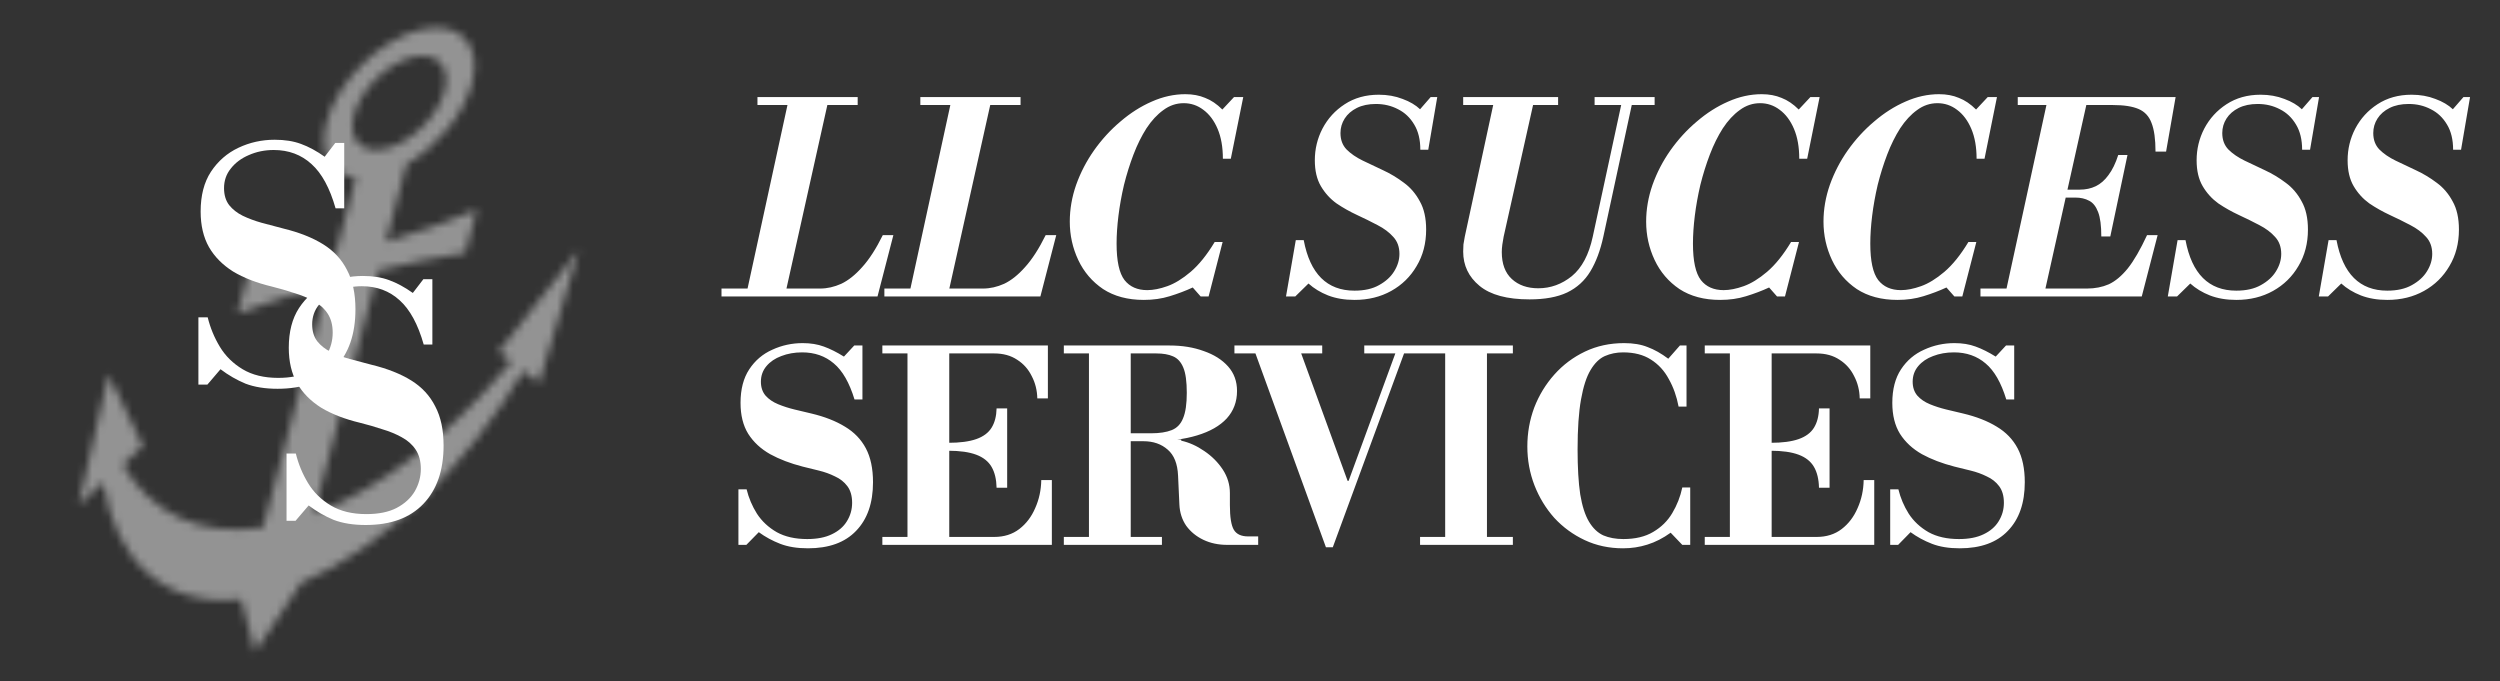
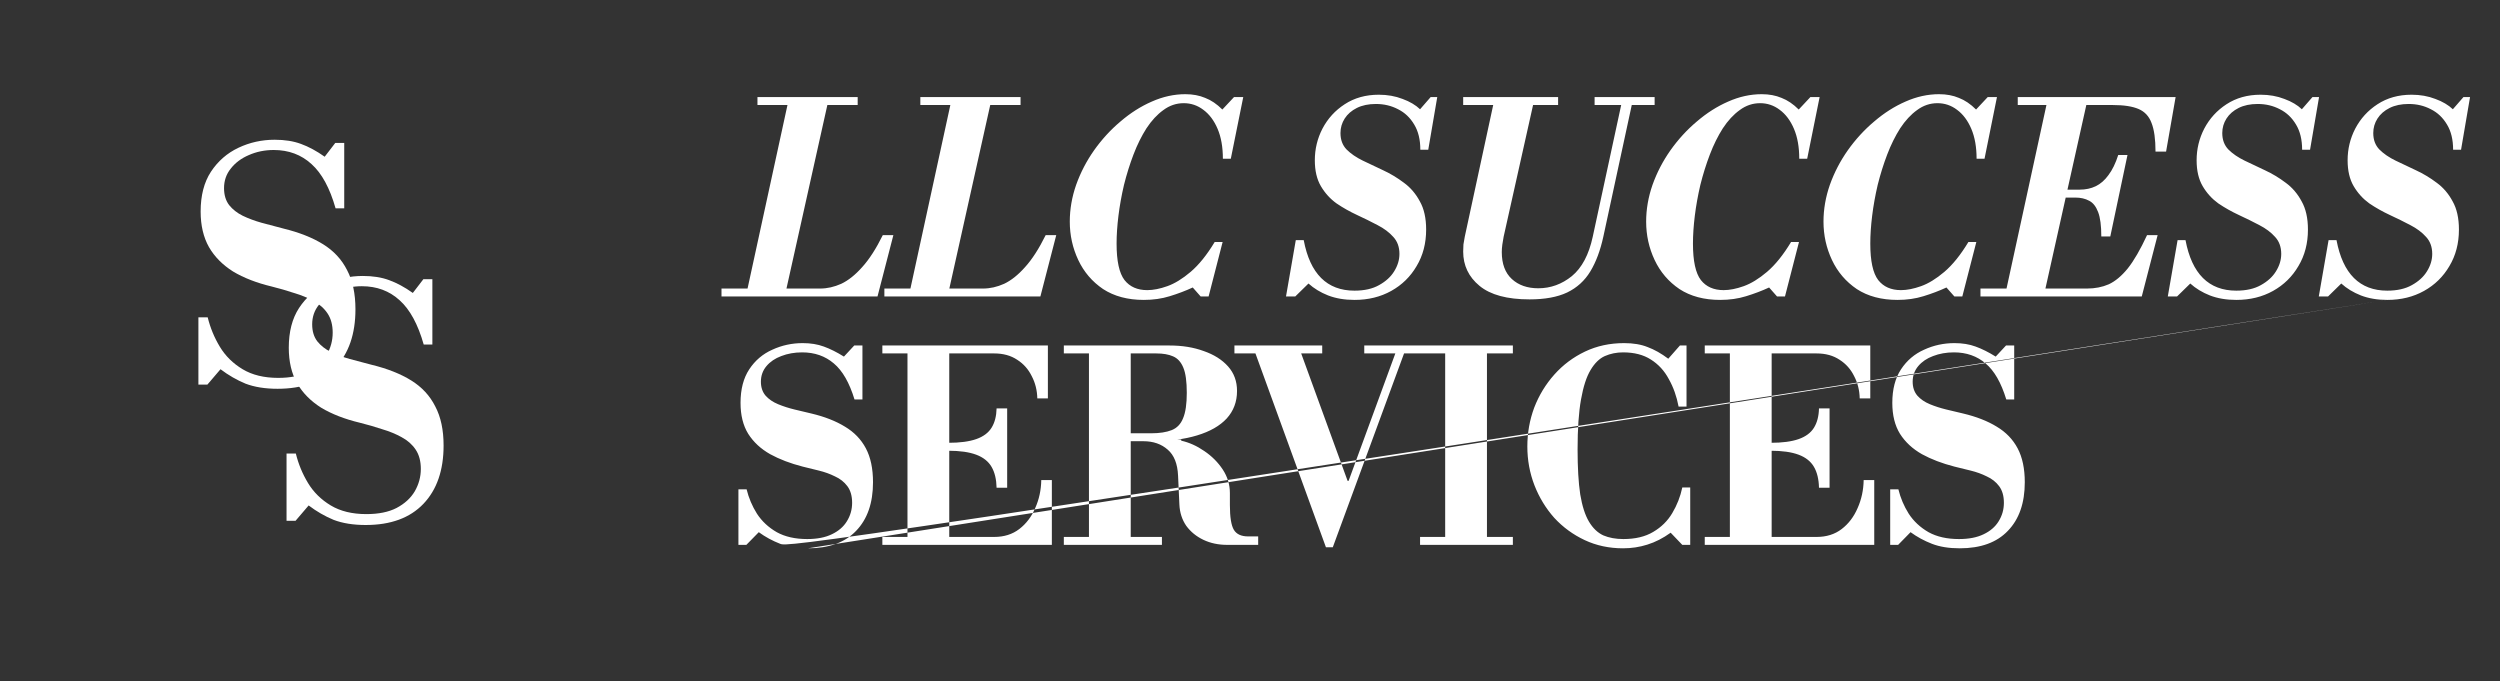
<svg xmlns="http://www.w3.org/2000/svg" width="312" height="85" viewBox="0 0 312 85" fill="none">
  <rect x="0" y="0" width="312" height="85" fill="#333333" stroke="none" />
-   <path d="M93.079 37L98.491 12.118H103.474L97.93 37H93.079ZM90.043 37V36.01H102.352C103.232 36.01 104.112 35.812 104.992 35.416C105.872 34.998 106.741 34.305 107.599 33.337C108.479 32.369 109.337 31.038 110.173 29.344H111.493L109.513 37H90.043ZM94.531 13.108V12.118H107.038V13.108H94.531ZM113.406 37L118.818 12.118H123.801L118.257 37H113.406ZM110.37 37V36.01H122.679C123.559 36.01 124.439 35.812 125.319 35.416C126.199 34.998 127.068 34.305 127.926 33.337C128.806 32.369 129.664 31.038 130.5 29.344H131.82L129.84 37H110.37ZM114.858 13.108V12.118H127.365V13.108H114.858ZM142.749 37.429C140.747 37.429 139.053 36.978 137.667 36.076C136.303 35.152 135.269 33.942 134.565 32.446C133.861 30.95 133.509 29.355 133.509 27.661C133.509 26.121 133.773 24.592 134.301 23.074C134.851 21.534 135.599 20.093 136.545 18.751C137.513 17.387 138.613 16.188 139.845 15.154C141.077 14.098 142.375 13.273 143.739 12.679C145.125 12.063 146.522 11.755 147.93 11.755C148.854 11.755 149.679 11.909 150.405 12.217C151.153 12.503 151.868 12.987 152.55 13.669L154.002 12.118H155.157L153.606 19.807H152.616C152.616 18.355 152.396 17.112 151.956 16.078C151.516 15.044 150.922 14.252 150.174 13.702C149.448 13.152 148.634 12.877 147.732 12.877C146.808 12.877 145.961 13.163 145.191 13.735C144.421 14.285 143.717 15.044 143.079 16.012C142.463 16.98 141.924 18.069 141.462 19.279C141 20.489 140.604 21.754 140.274 23.074C139.966 24.394 139.735 25.681 139.581 26.935C139.427 28.189 139.35 29.344 139.35 30.4C139.35 32.578 139.68 34.096 140.34 34.954C141 35.79 141.946 36.208 143.178 36.208C143.926 36.208 144.762 36.043 145.686 35.713C146.61 35.383 147.578 34.789 148.59 33.931C149.624 33.051 150.625 31.808 151.593 30.202H152.583L150.834 37H149.844L148.854 35.878C147.952 36.296 146.995 36.659 145.983 36.967C144.993 37.275 143.915 37.429 142.749 37.429ZM169.04 37.429C167.808 37.429 166.708 37.242 165.74 36.868C164.794 36.494 163.98 35.999 163.298 35.383L161.648 37H160.493L161.714 29.971H162.704C163.496 34.173 165.608 36.274 169.04 36.274C170.272 36.274 171.295 36.043 172.109 35.581C172.945 35.119 173.572 34.547 173.99 33.865C174.43 33.161 174.65 32.435 174.65 31.687C174.65 30.829 174.397 30.125 173.891 29.575C173.385 29.003 172.725 28.508 171.911 28.09C171.119 27.672 170.272 27.254 169.37 26.836C168.468 26.418 167.61 25.934 166.796 25.384C166.004 24.812 165.355 24.097 164.849 23.239C164.343 22.381 164.09 21.303 164.09 20.005C164.09 18.597 164.409 17.277 165.047 16.045C165.707 14.791 166.631 13.779 167.819 13.009C169.029 12.217 170.448 11.821 172.076 11.821C173.154 11.821 174.144 11.997 175.046 12.349C175.948 12.679 176.674 13.108 177.224 13.636L178.544 12.118H179.369L178.247 18.685H177.257C177.257 17.431 177.004 16.386 176.498 15.55C175.992 14.692 175.321 14.054 174.485 13.636C173.649 13.196 172.725 12.976 171.713 12.976C170.789 12.976 169.997 13.141 169.337 13.471C168.677 13.801 168.171 14.241 167.819 14.791C167.467 15.341 167.291 15.946 167.291 16.606C167.291 17.442 167.544 18.124 168.05 18.652C168.578 19.18 169.249 19.642 170.063 20.038C170.877 20.434 171.735 20.841 172.637 21.259C173.539 21.677 174.397 22.194 175.211 22.81C176.025 23.404 176.685 24.174 177.191 25.12C177.719 26.044 177.983 27.221 177.983 28.651C177.983 30.367 177.587 31.885 176.795 33.205C176.025 34.525 174.969 35.559 173.627 36.307C172.285 37.055 170.756 37.429 169.04 37.429ZM190.888 37.363C188.094 37.363 186.015 36.802 184.651 35.68C183.287 34.558 182.605 33.128 182.605 31.39C182.605 31.104 182.616 30.807 182.638 30.499C182.682 30.191 182.737 29.872 182.803 29.542L186.565 12.118H191.548L187.654 29.542C187.588 29.872 187.533 30.202 187.489 30.532C187.445 30.862 187.423 31.17 187.423 31.456C187.423 32.93 187.841 34.052 188.677 34.822C189.513 35.592 190.613 35.977 191.977 35.977C193.517 35.977 194.914 35.471 196.168 34.459C197.422 33.425 198.291 31.786 198.775 29.542L202.537 12.118H203.857L200.095 29.542C199.721 31.258 199.182 32.699 198.478 33.865C197.774 35.031 196.806 35.911 195.574 36.505C194.364 37.077 192.802 37.363 190.888 37.363ZM182.605 13.108V12.118H194.452V13.108H182.605ZM199.006 13.108V12.118H206.497V13.108H199.006ZM214.68 37.429C212.678 37.429 210.984 36.978 209.598 36.076C208.234 35.152 207.2 33.942 206.496 32.446C205.792 30.95 205.44 29.355 205.44 27.661C205.44 26.121 205.704 24.592 206.232 23.074C206.782 21.534 207.53 20.093 208.476 18.751C209.444 17.387 210.544 16.188 211.776 15.154C213.008 14.098 214.306 13.273 215.67 12.679C217.056 12.063 218.453 11.755 219.861 11.755C220.785 11.755 221.61 11.909 222.336 12.217C223.084 12.503 223.799 12.987 224.481 13.669L225.933 12.118H227.088L225.537 19.807H224.547C224.547 18.355 224.327 17.112 223.887 16.078C223.447 15.044 222.853 14.252 222.105 13.702C221.379 13.152 220.565 12.877 219.663 12.877C218.739 12.877 217.892 13.163 217.122 13.735C216.352 14.285 215.648 15.044 215.01 16.012C214.394 16.98 213.855 18.069 213.393 19.279C212.931 20.489 212.535 21.754 212.205 23.074C211.897 24.394 211.666 25.681 211.512 26.935C211.358 28.189 211.281 29.344 211.281 30.4C211.281 32.578 211.611 34.096 212.271 34.954C212.931 35.79 213.877 36.208 215.109 36.208C215.857 36.208 216.693 36.043 217.617 35.713C218.541 35.383 219.509 34.789 220.521 33.931C221.555 33.051 222.556 31.808 223.524 30.202H224.514L222.765 37H221.775L220.785 35.878C219.883 36.296 218.926 36.659 217.914 36.967C216.924 37.275 215.846 37.429 214.68 37.429ZM236.812 37.429C234.81 37.429 233.116 36.978 231.73 36.076C230.366 35.152 229.332 33.942 228.628 32.446C227.924 30.95 227.572 29.355 227.572 27.661C227.572 26.121 227.836 24.592 228.364 23.074C228.914 21.534 229.662 20.093 230.608 18.751C231.576 17.387 232.676 16.188 233.908 15.154C235.14 14.098 236.438 13.273 237.802 12.679C239.188 12.063 240.585 11.755 241.993 11.755C242.917 11.755 243.742 11.909 244.468 12.217C245.216 12.503 245.931 12.987 246.613 13.669L248.065 12.118H249.22L247.669 19.807H246.679C246.679 18.355 246.459 17.112 246.019 16.078C245.579 15.044 244.985 14.252 244.237 13.702C243.511 13.152 242.697 12.877 241.795 12.877C240.871 12.877 240.024 13.163 239.254 13.735C238.484 14.285 237.78 15.044 237.142 16.012C236.526 16.98 235.987 18.069 235.525 19.279C235.063 20.489 234.667 21.754 234.337 23.074C234.029 24.394 233.798 25.681 233.644 26.935C233.49 28.189 233.413 29.344 233.413 30.4C233.413 32.578 233.743 34.096 234.403 34.954C235.063 35.79 236.009 36.208 237.241 36.208C237.989 36.208 238.825 36.043 239.749 35.713C240.673 35.383 241.641 34.789 242.653 33.931C243.687 33.051 244.688 31.808 245.656 30.202H246.646L244.897 37H243.907L242.917 35.878C242.015 36.296 241.058 36.659 240.046 36.967C239.056 37.275 237.978 37.429 236.812 37.429ZM250.198 37L255.61 12.118H260.593L255.049 37H250.198ZM247.162 37V36.01H260.461C261.451 36.01 262.353 35.834 263.167 35.482C263.981 35.108 264.773 34.448 265.543 33.502C266.313 32.534 267.116 31.148 267.952 29.344H269.272L267.292 37H247.162ZM262.243 29.509C262.243 28.167 262.111 27.155 261.847 26.473C261.583 25.769 261.209 25.296 260.725 25.054C260.241 24.79 259.669 24.658 259.009 24.658H256.138V23.668H259.537C260.285 23.668 260.956 23.525 261.55 23.239C262.144 22.953 262.672 22.491 263.134 21.853C263.618 21.215 264.025 20.379 264.355 19.345H265.51L263.365 29.509H262.243ZM269.008 18.916C269.008 17.376 268.843 16.188 268.513 15.352C268.205 14.516 267.666 13.933 266.896 13.603C266.126 13.273 265.059 13.108 263.695 13.108H251.815V12.118H271.516L270.328 18.916H269.008ZM279.088 37.429C277.856 37.429 276.756 37.242 275.788 36.868C274.842 36.494 274.028 35.999 273.346 35.383L271.696 37H270.541L271.762 29.971H272.752C273.544 34.173 275.656 36.274 279.088 36.274C280.32 36.274 281.343 36.043 282.157 35.581C282.993 35.119 283.62 34.547 284.038 33.865C284.478 33.161 284.698 32.435 284.698 31.687C284.698 30.829 284.445 30.125 283.939 29.575C283.433 29.003 282.773 28.508 281.959 28.09C281.167 27.672 280.32 27.254 279.418 26.836C278.516 26.418 277.658 25.934 276.844 25.384C276.052 24.812 275.403 24.097 274.897 23.239C274.391 22.381 274.138 21.303 274.138 20.005C274.138 18.597 274.457 17.277 275.095 16.045C275.755 14.791 276.679 13.779 277.867 13.009C279.077 12.217 280.496 11.821 282.124 11.821C283.202 11.821 284.192 11.997 285.094 12.349C285.996 12.679 286.722 13.108 287.272 13.636L288.592 12.118H289.417L288.295 18.685H287.305C287.305 17.431 287.052 16.386 286.546 15.55C286.04 14.692 285.369 14.054 284.533 13.636C283.697 13.196 282.773 12.976 281.761 12.976C280.837 12.976 280.045 13.141 279.385 13.471C278.725 13.801 278.219 14.241 277.867 14.791C277.515 15.341 277.339 15.946 277.339 16.606C277.339 17.442 277.592 18.124 278.098 18.652C278.626 19.18 279.297 19.642 280.111 20.038C280.925 20.434 281.783 20.841 282.685 21.259C283.587 21.677 284.445 22.194 285.259 22.81C286.073 23.404 286.733 24.174 287.239 25.12C287.767 26.044 288.031 27.221 288.031 28.651C288.031 30.367 287.635 31.885 286.843 33.205C286.073 34.525 285.017 35.559 283.675 36.307C282.333 37.055 280.804 37.429 279.088 37.429ZM297.932 37.429C296.7 37.429 295.6 37.242 294.632 36.868C293.686 36.494 292.872 35.999 292.19 35.383L290.54 37H289.385L290.606 29.971H291.596C292.388 34.173 294.5 36.274 297.932 36.274C299.164 36.274 300.187 36.043 301.001 35.581C301.837 35.119 302.464 34.547 302.882 33.865C303.322 33.161 303.542 32.435 303.542 31.687C303.542 30.829 303.289 30.125 302.783 29.575C302.277 29.003 301.617 28.508 300.803 28.09C300.011 27.672 299.164 27.254 298.262 26.836C297.36 26.418 296.502 25.934 295.688 25.384C294.896 24.812 294.247 24.097 293.741 23.239C293.235 22.381 292.982 21.303 292.982 20.005C292.982 18.597 293.301 17.277 293.939 16.045C294.599 14.791 295.523 13.779 296.711 13.009C297.921 12.217 299.34 11.821 300.968 11.821C302.046 11.821 303.036 11.997 303.938 12.349C304.84 12.679 305.566 13.108 306.116 13.636L307.436 12.118H308.261L307.139 18.685H306.149C306.149 17.431 305.896 16.386 305.39 15.55C304.884 14.692 304.213 14.054 303.377 13.636C302.541 13.196 301.617 12.976 300.605 12.976C299.681 12.976 298.889 13.141 298.229 13.471C297.569 13.801 297.063 14.241 296.711 14.791C296.359 15.341 296.183 15.946 296.183 16.606C296.183 17.442 296.436 18.124 296.942 18.652C297.47 19.18 298.141 19.642 298.955 20.038C299.769 20.434 300.627 20.841 301.529 21.259C302.431 21.677 303.289 22.194 304.103 22.81C304.917 23.404 305.577 24.174 306.083 25.12C306.611 26.044 306.875 27.221 306.875 28.651C306.875 30.367 306.479 31.885 305.687 33.205C304.917 34.525 303.861 35.559 302.519 36.307C301.177 37.055 299.648 37.429 297.932 37.429ZM100.834 68.429C99.492 68.429 98.337 68.242 97.369 67.868C96.401 67.494 95.51 67.01 94.696 66.416L93.145 68H92.155V61.07H93.178C93.442 62.148 93.871 63.16 94.465 64.106C95.081 65.052 95.906 65.822 96.94 66.416C97.974 66.988 99.239 67.274 100.735 67.274C101.967 67.274 102.99 67.076 103.804 66.68C104.64 66.284 105.267 65.745 105.685 65.063C106.125 64.359 106.345 63.589 106.345 62.753C106.345 61.895 106.147 61.202 105.751 60.674C105.355 60.146 104.838 59.739 104.2 59.453C103.584 59.145 102.913 58.903 102.187 58.727C101.483 58.551 100.812 58.386 100.174 58.232C98.634 57.836 97.281 57.319 96.115 56.681C94.949 56.021 94.036 55.174 93.376 54.14C92.738 53.106 92.419 51.819 92.419 50.279C92.419 48.585 92.782 47.188 93.508 46.088C94.234 44.988 95.191 44.174 96.379 43.646C97.567 43.096 98.832 42.821 100.174 42.821C101.164 42.821 102.044 42.964 102.814 43.25C103.606 43.536 104.442 43.954 105.322 44.504L106.609 43.118H107.632V49.85H106.642C106.004 47.76 105.146 46.264 104.068 45.362C102.99 44.438 101.67 43.976 100.108 43.976C99.162 43.976 98.293 44.13 97.501 44.438C96.731 44.724 96.115 45.142 95.653 45.692C95.191 46.242 94.96 46.891 94.96 47.639C94.96 48.343 95.158 48.926 95.554 49.388C95.95 49.828 96.467 50.18 97.105 50.444C97.743 50.708 98.425 50.928 99.151 51.104C99.877 51.28 100.57 51.445 101.23 51.599C102.902 51.995 104.31 52.545 105.454 53.249C106.598 53.931 107.467 54.833 108.061 55.955C108.655 57.077 108.952 58.485 108.952 60.179C108.952 62.775 108.248 64.799 106.84 66.251C105.454 67.703 103.452 68.429 100.834 68.429ZM110.118 68V67.01H124.077C125.309 67.01 126.354 66.68 127.212 66.02C128.07 65.36 128.73 64.491 129.192 63.413C129.676 62.335 129.929 61.169 129.951 59.915H131.271V68H110.118ZM113.253 67.505V43.118H118.467V67.505H113.253ZM124.374 60.872C124.352 59.816 124.143 58.947 123.747 58.265C123.351 57.583 122.713 57.077 121.833 56.747C120.953 56.417 119.787 56.252 118.335 56.252V55.262C119.787 55.262 120.953 55.108 121.833 54.8C122.713 54.492 123.351 54.019 123.747 53.381C124.143 52.743 124.352 51.94 124.374 50.972H125.694V60.872H124.374ZM129.456 49.718C129.434 48.706 129.203 47.782 128.763 46.946C128.345 46.088 127.74 45.406 126.948 44.9C126.156 44.372 125.199 44.108 124.077 44.108H110.118V43.118H130.776V49.718H129.456ZM140.917 55.064V54.074H143.656C144.712 54.074 145.57 53.942 146.23 53.678C146.89 53.414 147.363 52.919 147.649 52.193C147.957 51.467 148.111 50.411 148.111 49.025C148.111 47.617 147.968 46.572 147.682 45.89C147.396 45.186 146.967 44.713 146.395 44.471C145.845 44.229 145.152 44.108 144.316 44.108H132.766V43.118H145.966C147.55 43.118 148.969 43.349 150.223 43.811C151.499 44.251 152.511 44.889 153.259 45.725C154.007 46.561 154.381 47.584 154.381 48.794C154.381 50.136 153.952 51.28 153.094 52.226C152.236 53.15 151.004 53.854 149.398 54.338C147.814 54.822 145.9 55.064 143.656 55.064H140.917ZM132.766 68V67.01H145.009V68H132.766ZM135.901 67.505V43.118H141.115V67.505H135.901ZM153.16 68C152.06 68 151.07 67.791 150.19 67.373C149.31 66.955 148.595 66.372 148.045 65.624C147.517 64.854 147.231 63.963 147.187 62.951L147.022 59.354C146.956 57.88 146.527 56.802 145.735 56.12C144.943 55.416 143.931 55.064 142.699 55.064L145.207 54.866H147.418V54.998C148.408 55.218 149.365 55.647 150.289 56.285C151.235 56.923 152.005 57.693 152.599 58.595C153.193 59.497 153.49 60.476 153.49 61.532V63.017C153.49 64.535 153.655 65.569 153.985 66.119C154.315 66.669 154.909 66.944 155.767 66.944H157.021V68H153.16ZM165.475 68.297L156.499 43.613H162.208L168.181 60.014H168.313L168.511 61.235L166.333 68.297H165.475ZM165.475 68.297L167.191 63.05L174.319 43.613H175.408L166.333 68.297H165.475ZM154.057 44.108V43.118H165.013V44.108H154.057ZM170.26 44.108V43.118H177.553V44.108H170.26ZM180.358 67.505V43.118H185.572V67.505H180.358ZM177.223 68V67.01H188.806V68H177.223ZM177.223 44.108V43.118H188.806V44.108H177.223ZM202.558 68.429C200.82 68.429 199.225 68.088 197.773 67.406C196.321 66.724 195.056 65.8 193.978 64.634C192.922 63.446 192.097 62.093 191.503 60.575C190.909 59.035 190.612 57.418 190.612 55.724C190.612 54.03 190.898 52.413 191.47 50.873C192.064 49.333 192.9 47.958 193.978 46.748C195.056 45.538 196.332 44.581 197.806 43.877C199.28 43.173 200.908 42.821 202.69 42.821C203.834 42.821 204.813 42.986 205.627 43.316C206.463 43.624 207.321 44.108 208.201 44.768L209.653 43.118H210.478V50.741H209.488C209.246 49.465 208.839 48.321 208.267 47.309C207.717 46.275 206.969 45.461 206.023 44.867C205.099 44.273 203.944 43.976 202.558 43.976C201.744 43.976 200.985 44.13 200.281 44.438C199.599 44.746 199.005 45.329 198.499 46.187C197.993 47.023 197.597 48.244 197.311 49.85C197.025 51.434 196.882 53.513 196.882 56.087C196.882 58.353 196.992 60.223 197.212 61.697C197.454 63.149 197.817 64.282 198.301 65.096C198.785 65.91 199.379 66.482 200.083 66.812C200.809 67.12 201.645 67.274 202.591 67.274C204.087 67.274 205.33 66.977 206.32 66.383C207.332 65.789 208.124 65.008 208.696 64.04C209.29 63.05 209.708 61.983 209.95 60.839H210.94V68H209.95L208.498 66.482C207.552 67.164 206.584 67.659 205.594 67.967C204.626 68.275 203.614 68.429 202.558 68.429ZM212.753 68V67.01H226.712C227.944 67.01 228.989 66.68 229.847 66.02C230.705 65.36 231.365 64.491 231.827 63.413C232.311 62.335 232.564 61.169 232.586 59.915H233.906V68H212.753ZM215.888 67.505V43.118H221.102V67.505H215.888ZM227.009 60.872C226.987 59.816 226.778 58.947 226.382 58.265C225.986 57.583 225.348 57.077 224.468 56.747C223.588 56.417 222.422 56.252 220.97 56.252V55.262C222.422 55.262 223.588 55.108 224.468 54.8C225.348 54.492 225.986 54.019 226.382 53.381C226.778 52.743 226.987 51.94 227.009 50.972H228.329V60.872H227.009ZM232.091 49.718C232.069 48.706 231.838 47.782 231.398 46.946C230.98 46.088 230.375 45.406 229.583 44.9C228.791 44.372 227.834 44.108 226.712 44.108H212.753V43.118H233.411V49.718H232.091ZM244.575 68.429C243.233 68.429 242.078 68.242 241.11 67.868C240.142 67.494 239.251 67.01 238.437 66.416L236.886 68H235.896V61.07H236.919C237.183 62.148 237.612 63.16 238.206 64.106C238.822 65.052 239.647 65.822 240.681 66.416C241.715 66.988 242.98 67.274 244.476 67.274C245.708 67.274 246.731 67.076 247.545 66.68C248.381 66.284 249.008 65.745 249.426 65.063C249.866 64.359 250.086 63.589 250.086 62.753C250.086 61.895 249.888 61.202 249.492 60.674C249.096 60.146 248.579 59.739 247.941 59.453C247.325 59.145 246.654 58.903 245.928 58.727C245.224 58.551 244.553 58.386 243.915 58.232C242.375 57.836 241.022 57.319 239.856 56.681C238.69 56.021 237.777 55.174 237.117 54.14C236.479 53.106 236.16 51.819 236.16 50.279C236.16 48.585 236.523 47.188 237.249 46.088C237.975 44.988 238.932 44.174 240.12 43.646C241.308 43.096 242.573 42.821 243.915 42.821C244.905 42.821 245.785 42.964 246.555 43.25C247.347 43.536 248.183 43.954 249.063 44.504L250.35 43.118H251.373V49.85H250.383C249.745 47.76 248.887 46.264 247.809 45.362C246.731 44.438 245.411 43.976 243.849 43.976C242.903 43.976 242.034 44.13 241.242 44.438C240.472 44.724 239.856 45.142 239.394 45.692C238.932 46.242 238.701 46.891 238.701 47.639C238.701 48.343 238.899 48.926 239.295 49.388C239.691 49.828 240.208 50.18 240.846 50.444C241.484 50.708 242.166 50.928 242.892 51.104C243.618 51.28 244.311 51.445 244.971 51.599C246.643 51.995 248.051 52.545 249.195 53.249C250.339 53.931 251.208 54.833 251.802 55.955C252.396 57.077 252.693 58.485 252.693 60.179C252.693 62.775 251.989 64.799 250.581 66.251C249.195 67.703 247.193 68.429 244.575 68.429Z" fill="white" />
+   <path d="M93.079 37L98.491 12.118H103.474L97.93 37H93.079ZM90.043 37V36.01H102.352C103.232 36.01 104.112 35.812 104.992 35.416C105.872 34.998 106.741 34.305 107.599 33.337C108.479 32.369 109.337 31.038 110.173 29.344H111.493L109.513 37H90.043ZM94.531 13.108V12.118H107.038V13.108H94.531ZM113.406 37L118.818 12.118H123.801L118.257 37H113.406ZM110.37 37V36.01H122.679C123.559 36.01 124.439 35.812 125.319 35.416C126.199 34.998 127.068 34.305 127.926 33.337C128.806 32.369 129.664 31.038 130.5 29.344H131.82L129.84 37H110.37ZM114.858 13.108V12.118H127.365V13.108H114.858ZM142.749 37.429C140.747 37.429 139.053 36.978 137.667 36.076C136.303 35.152 135.269 33.942 134.565 32.446C133.861 30.95 133.509 29.355 133.509 27.661C133.509 26.121 133.773 24.592 134.301 23.074C134.851 21.534 135.599 20.093 136.545 18.751C137.513 17.387 138.613 16.188 139.845 15.154C141.077 14.098 142.375 13.273 143.739 12.679C145.125 12.063 146.522 11.755 147.93 11.755C148.854 11.755 149.679 11.909 150.405 12.217C151.153 12.503 151.868 12.987 152.55 13.669L154.002 12.118H155.157L153.606 19.807H152.616C152.616 18.355 152.396 17.112 151.956 16.078C151.516 15.044 150.922 14.252 150.174 13.702C149.448 13.152 148.634 12.877 147.732 12.877C146.808 12.877 145.961 13.163 145.191 13.735C144.421 14.285 143.717 15.044 143.079 16.012C142.463 16.98 141.924 18.069 141.462 19.279C141 20.489 140.604 21.754 140.274 23.074C139.966 24.394 139.735 25.681 139.581 26.935C139.427 28.189 139.35 29.344 139.35 30.4C139.35 32.578 139.68 34.096 140.34 34.954C141 35.79 141.946 36.208 143.178 36.208C143.926 36.208 144.762 36.043 145.686 35.713C146.61 35.383 147.578 34.789 148.59 33.931C149.624 33.051 150.625 31.808 151.593 30.202H152.583L150.834 37H149.844L148.854 35.878C147.952 36.296 146.995 36.659 145.983 36.967C144.993 37.275 143.915 37.429 142.749 37.429ZM169.04 37.429C167.808 37.429 166.708 37.242 165.74 36.868C164.794 36.494 163.98 35.999 163.298 35.383L161.648 37H160.493L161.714 29.971H162.704C163.496 34.173 165.608 36.274 169.04 36.274C170.272 36.274 171.295 36.043 172.109 35.581C172.945 35.119 173.572 34.547 173.99 33.865C174.43 33.161 174.65 32.435 174.65 31.687C174.65 30.829 174.397 30.125 173.891 29.575C173.385 29.003 172.725 28.508 171.911 28.09C171.119 27.672 170.272 27.254 169.37 26.836C168.468 26.418 167.61 25.934 166.796 25.384C166.004 24.812 165.355 24.097 164.849 23.239C164.343 22.381 164.09 21.303 164.09 20.005C164.09 18.597 164.409 17.277 165.047 16.045C165.707 14.791 166.631 13.779 167.819 13.009C169.029 12.217 170.448 11.821 172.076 11.821C173.154 11.821 174.144 11.997 175.046 12.349C175.948 12.679 176.674 13.108 177.224 13.636L178.544 12.118H179.369L178.247 18.685H177.257C177.257 17.431 177.004 16.386 176.498 15.55C175.992 14.692 175.321 14.054 174.485 13.636C173.649 13.196 172.725 12.976 171.713 12.976C170.789 12.976 169.997 13.141 169.337 13.471C168.677 13.801 168.171 14.241 167.819 14.791C167.467 15.341 167.291 15.946 167.291 16.606C167.291 17.442 167.544 18.124 168.05 18.652C168.578 19.18 169.249 19.642 170.063 20.038C170.877 20.434 171.735 20.841 172.637 21.259C173.539 21.677 174.397 22.194 175.211 22.81C176.025 23.404 176.685 24.174 177.191 25.12C177.719 26.044 177.983 27.221 177.983 28.651C177.983 30.367 177.587 31.885 176.795 33.205C176.025 34.525 174.969 35.559 173.627 36.307C172.285 37.055 170.756 37.429 169.04 37.429ZM190.888 37.363C188.094 37.363 186.015 36.802 184.651 35.68C183.287 34.558 182.605 33.128 182.605 31.39C182.605 31.104 182.616 30.807 182.638 30.499C182.682 30.191 182.737 29.872 182.803 29.542L186.565 12.118H191.548L187.654 29.542C187.588 29.872 187.533 30.202 187.489 30.532C187.445 30.862 187.423 31.17 187.423 31.456C187.423 32.93 187.841 34.052 188.677 34.822C189.513 35.592 190.613 35.977 191.977 35.977C193.517 35.977 194.914 35.471 196.168 34.459C197.422 33.425 198.291 31.786 198.775 29.542L202.537 12.118H203.857L200.095 29.542C199.721 31.258 199.182 32.699 198.478 33.865C197.774 35.031 196.806 35.911 195.574 36.505C194.364 37.077 192.802 37.363 190.888 37.363ZM182.605 13.108V12.118H194.452V13.108H182.605ZM199.006 13.108V12.118H206.497V13.108H199.006ZM214.68 37.429C212.678 37.429 210.984 36.978 209.598 36.076C208.234 35.152 207.2 33.942 206.496 32.446C205.792 30.95 205.44 29.355 205.44 27.661C205.44 26.121 205.704 24.592 206.232 23.074C206.782 21.534 207.53 20.093 208.476 18.751C209.444 17.387 210.544 16.188 211.776 15.154C213.008 14.098 214.306 13.273 215.67 12.679C217.056 12.063 218.453 11.755 219.861 11.755C220.785 11.755 221.61 11.909 222.336 12.217C223.084 12.503 223.799 12.987 224.481 13.669L225.933 12.118H227.088L225.537 19.807H224.547C224.547 18.355 224.327 17.112 223.887 16.078C223.447 15.044 222.853 14.252 222.105 13.702C221.379 13.152 220.565 12.877 219.663 12.877C218.739 12.877 217.892 13.163 217.122 13.735C216.352 14.285 215.648 15.044 215.01 16.012C214.394 16.98 213.855 18.069 213.393 19.279C212.931 20.489 212.535 21.754 212.205 23.074C211.897 24.394 211.666 25.681 211.512 26.935C211.358 28.189 211.281 29.344 211.281 30.4C211.281 32.578 211.611 34.096 212.271 34.954C212.931 35.79 213.877 36.208 215.109 36.208C215.857 36.208 216.693 36.043 217.617 35.713C218.541 35.383 219.509 34.789 220.521 33.931C221.555 33.051 222.556 31.808 223.524 30.202H224.514L222.765 37H221.775L220.785 35.878C219.883 36.296 218.926 36.659 217.914 36.967C216.924 37.275 215.846 37.429 214.68 37.429ZM236.812 37.429C234.81 37.429 233.116 36.978 231.73 36.076C230.366 35.152 229.332 33.942 228.628 32.446C227.924 30.95 227.572 29.355 227.572 27.661C227.572 26.121 227.836 24.592 228.364 23.074C228.914 21.534 229.662 20.093 230.608 18.751C231.576 17.387 232.676 16.188 233.908 15.154C235.14 14.098 236.438 13.273 237.802 12.679C239.188 12.063 240.585 11.755 241.993 11.755C242.917 11.755 243.742 11.909 244.468 12.217C245.216 12.503 245.931 12.987 246.613 13.669L248.065 12.118H249.22L247.669 19.807H246.679C246.679 18.355 246.459 17.112 246.019 16.078C245.579 15.044 244.985 14.252 244.237 13.702C243.511 13.152 242.697 12.877 241.795 12.877C240.871 12.877 240.024 13.163 239.254 13.735C238.484 14.285 237.78 15.044 237.142 16.012C236.526 16.98 235.987 18.069 235.525 19.279C235.063 20.489 234.667 21.754 234.337 23.074C234.029 24.394 233.798 25.681 233.644 26.935C233.49 28.189 233.413 29.344 233.413 30.4C233.413 32.578 233.743 34.096 234.403 34.954C235.063 35.79 236.009 36.208 237.241 36.208C237.989 36.208 238.825 36.043 239.749 35.713C240.673 35.383 241.641 34.789 242.653 33.931C243.687 33.051 244.688 31.808 245.656 30.202H246.646L244.897 37H243.907L242.917 35.878C242.015 36.296 241.058 36.659 240.046 36.967C239.056 37.275 237.978 37.429 236.812 37.429ZM250.198 37L255.61 12.118H260.593L255.049 37H250.198ZM247.162 37V36.01H260.461C261.451 36.01 262.353 35.834 263.167 35.482C263.981 35.108 264.773 34.448 265.543 33.502C266.313 32.534 267.116 31.148 267.952 29.344H269.272L267.292 37H247.162ZM262.243 29.509C262.243 28.167 262.111 27.155 261.847 26.473C261.583 25.769 261.209 25.296 260.725 25.054C260.241 24.79 259.669 24.658 259.009 24.658H256.138V23.668H259.537C260.285 23.668 260.956 23.525 261.55 23.239C262.144 22.953 262.672 22.491 263.134 21.853C263.618 21.215 264.025 20.379 264.355 19.345H265.51L263.365 29.509H262.243ZM269.008 18.916C269.008 17.376 268.843 16.188 268.513 15.352C268.205 14.516 267.666 13.933 266.896 13.603C266.126 13.273 265.059 13.108 263.695 13.108H251.815V12.118H271.516L270.328 18.916H269.008ZM279.088 37.429C277.856 37.429 276.756 37.242 275.788 36.868C274.842 36.494 274.028 35.999 273.346 35.383L271.696 37H270.541L271.762 29.971H272.752C273.544 34.173 275.656 36.274 279.088 36.274C280.32 36.274 281.343 36.043 282.157 35.581C282.993 35.119 283.62 34.547 284.038 33.865C284.478 33.161 284.698 32.435 284.698 31.687C284.698 30.829 284.445 30.125 283.939 29.575C283.433 29.003 282.773 28.508 281.959 28.09C281.167 27.672 280.32 27.254 279.418 26.836C278.516 26.418 277.658 25.934 276.844 25.384C276.052 24.812 275.403 24.097 274.897 23.239C274.391 22.381 274.138 21.303 274.138 20.005C274.138 18.597 274.457 17.277 275.095 16.045C275.755 14.791 276.679 13.779 277.867 13.009C279.077 12.217 280.496 11.821 282.124 11.821C283.202 11.821 284.192 11.997 285.094 12.349C285.996 12.679 286.722 13.108 287.272 13.636L288.592 12.118H289.417L288.295 18.685H287.305C287.305 17.431 287.052 16.386 286.546 15.55C286.04 14.692 285.369 14.054 284.533 13.636C283.697 13.196 282.773 12.976 281.761 12.976C280.837 12.976 280.045 13.141 279.385 13.471C278.725 13.801 278.219 14.241 277.867 14.791C277.515 15.341 277.339 15.946 277.339 16.606C277.339 17.442 277.592 18.124 278.098 18.652C278.626 19.18 279.297 19.642 280.111 20.038C280.925 20.434 281.783 20.841 282.685 21.259C283.587 21.677 284.445 22.194 285.259 22.81C286.073 23.404 286.733 24.174 287.239 25.12C287.767 26.044 288.031 27.221 288.031 28.651C288.031 30.367 287.635 31.885 286.843 33.205C286.073 34.525 285.017 35.559 283.675 36.307C282.333 37.055 280.804 37.429 279.088 37.429ZM297.932 37.429C296.7 37.429 295.6 37.242 294.632 36.868C293.686 36.494 292.872 35.999 292.19 35.383L290.54 37H289.385L290.606 29.971H291.596C292.388 34.173 294.5 36.274 297.932 36.274C299.164 36.274 300.187 36.043 301.001 35.581C301.837 35.119 302.464 34.547 302.882 33.865C303.322 33.161 303.542 32.435 303.542 31.687C303.542 30.829 303.289 30.125 302.783 29.575C302.277 29.003 301.617 28.508 300.803 28.09C300.011 27.672 299.164 27.254 298.262 26.836C297.36 26.418 296.502 25.934 295.688 25.384C294.896 24.812 294.247 24.097 293.741 23.239C293.235 22.381 292.982 21.303 292.982 20.005C292.982 18.597 293.301 17.277 293.939 16.045C294.599 14.791 295.523 13.779 296.711 13.009C297.921 12.217 299.34 11.821 300.968 11.821C302.046 11.821 303.036 11.997 303.938 12.349C304.84 12.679 305.566 13.108 306.116 13.636L307.436 12.118H308.261L307.139 18.685H306.149C306.149 17.431 305.896 16.386 305.39 15.55C304.884 14.692 304.213 14.054 303.377 13.636C302.541 13.196 301.617 12.976 300.605 12.976C299.681 12.976 298.889 13.141 298.229 13.471C297.569 13.801 297.063 14.241 296.711 14.791C296.359 15.341 296.183 15.946 296.183 16.606C296.183 17.442 296.436 18.124 296.942 18.652C297.47 19.18 298.141 19.642 298.955 20.038C299.769 20.434 300.627 20.841 301.529 21.259C302.431 21.677 303.289 22.194 304.103 22.81C304.917 23.404 305.577 24.174 306.083 25.12C306.611 26.044 306.875 27.221 306.875 28.651C306.875 30.367 306.479 31.885 305.687 33.205C304.917 34.525 303.861 35.559 302.519 36.307C301.177 37.055 299.648 37.429 297.932 37.429ZC99.492 68.429 98.337 68.242 97.369 67.868C96.401 67.494 95.51 67.01 94.696 66.416L93.145 68H92.155V61.07H93.178C93.442 62.148 93.871 63.16 94.465 64.106C95.081 65.052 95.906 65.822 96.94 66.416C97.974 66.988 99.239 67.274 100.735 67.274C101.967 67.274 102.99 67.076 103.804 66.68C104.64 66.284 105.267 65.745 105.685 65.063C106.125 64.359 106.345 63.589 106.345 62.753C106.345 61.895 106.147 61.202 105.751 60.674C105.355 60.146 104.838 59.739 104.2 59.453C103.584 59.145 102.913 58.903 102.187 58.727C101.483 58.551 100.812 58.386 100.174 58.232C98.634 57.836 97.281 57.319 96.115 56.681C94.949 56.021 94.036 55.174 93.376 54.14C92.738 53.106 92.419 51.819 92.419 50.279C92.419 48.585 92.782 47.188 93.508 46.088C94.234 44.988 95.191 44.174 96.379 43.646C97.567 43.096 98.832 42.821 100.174 42.821C101.164 42.821 102.044 42.964 102.814 43.25C103.606 43.536 104.442 43.954 105.322 44.504L106.609 43.118H107.632V49.85H106.642C106.004 47.76 105.146 46.264 104.068 45.362C102.99 44.438 101.67 43.976 100.108 43.976C99.162 43.976 98.293 44.13 97.501 44.438C96.731 44.724 96.115 45.142 95.653 45.692C95.191 46.242 94.96 46.891 94.96 47.639C94.96 48.343 95.158 48.926 95.554 49.388C95.95 49.828 96.467 50.18 97.105 50.444C97.743 50.708 98.425 50.928 99.151 51.104C99.877 51.28 100.57 51.445 101.23 51.599C102.902 51.995 104.31 52.545 105.454 53.249C106.598 53.931 107.467 54.833 108.061 55.955C108.655 57.077 108.952 58.485 108.952 60.179C108.952 62.775 108.248 64.799 106.84 66.251C105.454 67.703 103.452 68.429 100.834 68.429ZM110.118 68V67.01H124.077C125.309 67.01 126.354 66.68 127.212 66.02C128.07 65.36 128.73 64.491 129.192 63.413C129.676 62.335 129.929 61.169 129.951 59.915H131.271V68H110.118ZM113.253 67.505V43.118H118.467V67.505H113.253ZM124.374 60.872C124.352 59.816 124.143 58.947 123.747 58.265C123.351 57.583 122.713 57.077 121.833 56.747C120.953 56.417 119.787 56.252 118.335 56.252V55.262C119.787 55.262 120.953 55.108 121.833 54.8C122.713 54.492 123.351 54.019 123.747 53.381C124.143 52.743 124.352 51.94 124.374 50.972H125.694V60.872H124.374ZM129.456 49.718C129.434 48.706 129.203 47.782 128.763 46.946C128.345 46.088 127.74 45.406 126.948 44.9C126.156 44.372 125.199 44.108 124.077 44.108H110.118V43.118H130.776V49.718H129.456ZM140.917 55.064V54.074H143.656C144.712 54.074 145.57 53.942 146.23 53.678C146.89 53.414 147.363 52.919 147.649 52.193C147.957 51.467 148.111 50.411 148.111 49.025C148.111 47.617 147.968 46.572 147.682 45.89C147.396 45.186 146.967 44.713 146.395 44.471C145.845 44.229 145.152 44.108 144.316 44.108H132.766V43.118H145.966C147.55 43.118 148.969 43.349 150.223 43.811C151.499 44.251 152.511 44.889 153.259 45.725C154.007 46.561 154.381 47.584 154.381 48.794C154.381 50.136 153.952 51.28 153.094 52.226C152.236 53.15 151.004 53.854 149.398 54.338C147.814 54.822 145.9 55.064 143.656 55.064H140.917ZM132.766 68V67.01H145.009V68H132.766ZM135.901 67.505V43.118H141.115V67.505H135.901ZM153.16 68C152.06 68 151.07 67.791 150.19 67.373C149.31 66.955 148.595 66.372 148.045 65.624C147.517 64.854 147.231 63.963 147.187 62.951L147.022 59.354C146.956 57.88 146.527 56.802 145.735 56.12C144.943 55.416 143.931 55.064 142.699 55.064L145.207 54.866H147.418V54.998C148.408 55.218 149.365 55.647 150.289 56.285C151.235 56.923 152.005 57.693 152.599 58.595C153.193 59.497 153.49 60.476 153.49 61.532V63.017C153.49 64.535 153.655 65.569 153.985 66.119C154.315 66.669 154.909 66.944 155.767 66.944H157.021V68H153.16ZM165.475 68.297L156.499 43.613H162.208L168.181 60.014H168.313L168.511 61.235L166.333 68.297H165.475ZM165.475 68.297L167.191 63.05L174.319 43.613H175.408L166.333 68.297H165.475ZM154.057 44.108V43.118H165.013V44.108H154.057ZM170.26 44.108V43.118H177.553V44.108H170.26ZM180.358 67.505V43.118H185.572V67.505H180.358ZM177.223 68V67.01H188.806V68H177.223ZM177.223 44.108V43.118H188.806V44.108H177.223ZM202.558 68.429C200.82 68.429 199.225 68.088 197.773 67.406C196.321 66.724 195.056 65.8 193.978 64.634C192.922 63.446 192.097 62.093 191.503 60.575C190.909 59.035 190.612 57.418 190.612 55.724C190.612 54.03 190.898 52.413 191.47 50.873C192.064 49.333 192.9 47.958 193.978 46.748C195.056 45.538 196.332 44.581 197.806 43.877C199.28 43.173 200.908 42.821 202.69 42.821C203.834 42.821 204.813 42.986 205.627 43.316C206.463 43.624 207.321 44.108 208.201 44.768L209.653 43.118H210.478V50.741H209.488C209.246 49.465 208.839 48.321 208.267 47.309C207.717 46.275 206.969 45.461 206.023 44.867C205.099 44.273 203.944 43.976 202.558 43.976C201.744 43.976 200.985 44.13 200.281 44.438C199.599 44.746 199.005 45.329 198.499 46.187C197.993 47.023 197.597 48.244 197.311 49.85C197.025 51.434 196.882 53.513 196.882 56.087C196.882 58.353 196.992 60.223 197.212 61.697C197.454 63.149 197.817 64.282 198.301 65.096C198.785 65.91 199.379 66.482 200.083 66.812C200.809 67.12 201.645 67.274 202.591 67.274C204.087 67.274 205.33 66.977 206.32 66.383C207.332 65.789 208.124 65.008 208.696 64.04C209.29 63.05 209.708 61.983 209.95 60.839H210.94V68H209.95L208.498 66.482C207.552 67.164 206.584 67.659 205.594 67.967C204.626 68.275 203.614 68.429 202.558 68.429ZM212.753 68V67.01H226.712C227.944 67.01 228.989 66.68 229.847 66.02C230.705 65.36 231.365 64.491 231.827 63.413C232.311 62.335 232.564 61.169 232.586 59.915H233.906V68H212.753ZM215.888 67.505V43.118H221.102V67.505H215.888ZM227.009 60.872C226.987 59.816 226.778 58.947 226.382 58.265C225.986 57.583 225.348 57.077 224.468 56.747C223.588 56.417 222.422 56.252 220.97 56.252V55.262C222.422 55.262 223.588 55.108 224.468 54.8C225.348 54.492 225.986 54.019 226.382 53.381C226.778 52.743 226.987 51.94 227.009 50.972H228.329V60.872H227.009ZM232.091 49.718C232.069 48.706 231.838 47.782 231.398 46.946C230.98 46.088 230.375 45.406 229.583 44.9C228.791 44.372 227.834 44.108 226.712 44.108H212.753V43.118H233.411V49.718H232.091ZM244.575 68.429C243.233 68.429 242.078 68.242 241.11 67.868C240.142 67.494 239.251 67.01 238.437 66.416L236.886 68H235.896V61.07H236.919C237.183 62.148 237.612 63.16 238.206 64.106C238.822 65.052 239.647 65.822 240.681 66.416C241.715 66.988 242.98 67.274 244.476 67.274C245.708 67.274 246.731 67.076 247.545 66.68C248.381 66.284 249.008 65.745 249.426 65.063C249.866 64.359 250.086 63.589 250.086 62.753C250.086 61.895 249.888 61.202 249.492 60.674C249.096 60.146 248.579 59.739 247.941 59.453C247.325 59.145 246.654 58.903 245.928 58.727C245.224 58.551 244.553 58.386 243.915 58.232C242.375 57.836 241.022 57.319 239.856 56.681C238.69 56.021 237.777 55.174 237.117 54.14C236.479 53.106 236.16 51.819 236.16 50.279C236.16 48.585 236.523 47.188 237.249 46.088C237.975 44.988 238.932 44.174 240.12 43.646C241.308 43.096 242.573 42.821 243.915 42.821C244.905 42.821 245.785 42.964 246.555 43.25C247.347 43.536 248.183 43.954 249.063 44.504L250.35 43.118H251.373V49.85H250.383C249.745 47.76 248.887 46.264 247.809 45.362C246.731 44.438 245.411 43.976 243.849 43.976C242.903 43.976 242.034 44.13 241.242 44.438C240.472 44.724 239.856 45.142 239.394 45.692C238.932 46.242 238.701 46.891 238.701 47.639C238.701 48.343 238.899 48.926 239.295 49.388C239.691 49.828 240.208 50.18 240.846 50.444C241.484 50.708 242.166 50.928 242.892 51.104C243.618 51.28 244.311 51.445 244.971 51.599C246.643 51.995 248.051 52.545 249.195 53.249C250.339 53.931 251.208 54.833 251.802 55.955C252.396 57.077 252.693 58.485 252.693 60.179C252.693 62.775 251.989 64.799 250.581 66.251C249.195 67.703 247.193 68.429 244.575 68.429Z" fill="white" />
  <mask id="path-3-inside-1_1708_380" fill="white">
    <path d="M57.943 4.717C56.736 3.51 54.736 3.096 52.229 3.76C47.216 5.09 42.075 10.231 40.746 15.244C39.712 19.144 41.291 21.816 44.402 22.185L41.853 31.8C38.212 32.621 34.624 33.238 31.079 33.699L29.649 39.093C33.435 37.772 37.184 36.553 40.878 35.477L32.826 65.847C24.833 67.017 18.775 63.993 15.318 57.981L17.843 55.67L13.543 46.741L9.806 63.033L12.881 60.217C14.391 70.103 20.646 75.824 30.092 74.766L31.827 81.33L37.618 72.713C47.76 68.442 58.05 58.389 65.33 46.306L67.266 47.796L72.252 31.175L62.209 43.907L63.798 45.128C56.386 54.024 47.681 60.959 39.142 64.17L47.2 33.769C50.891 32.852 54.518 32.101 58.066 31.559L59.497 26.165C55.641 27.781 51.864 29.103 48.151 30.182L50.713 20.517C54.513 18.32 57.864 14.337 58.9 10.431C59.564 7.924 59.151 5.924 57.943 4.717ZM54.881 7.779C55.633 8.531 55.895 9.775 55.48 11.337C54.652 14.462 51.447 17.667 48.323 18.495C45.198 19.323 43.339 17.464 44.167 14.339C44.995 11.215 48.2 8.01 51.325 7.182C52.887 6.767 54.129 7.026 54.881 7.779Z" />
  </mask>
-   <path d="M40.746 15.244L29.131 12.165L29.131 12.165L40.746 15.244ZM44.402 22.185L56.017 25.265L59.564 11.885L45.819 10.253L44.402 22.185ZM41.853 31.8L44.497 43.521L51.602 41.919L53.468 34.879L41.853 31.8ZM31.079 33.699L29.532 21.783L21.532 22.822L19.465 30.62L31.079 33.699ZM29.649 39.093L18.034 36.014L12.233 57.896L33.607 50.439L29.649 39.093ZM40.878 35.477L52.493 38.556L57.946 17.988L37.517 23.94L40.878 35.477ZM32.826 65.847L34.567 77.736L42.409 76.588L44.441 68.926L32.826 65.847ZM15.318 57.981L7.205 49.118L0.1 55.621L4.901 63.971L15.318 57.981ZM17.843 55.67L25.955 64.534L32.543 58.504L28.669 50.457L17.843 55.67ZM13.543 46.741L24.369 41.528L9.495 10.639L1.831 44.054L13.543 46.741ZM9.806 63.033L-1.906 60.346L-10.53 97.946L17.921 71.894L9.806 63.033ZM12.881 60.217L24.759 58.403L21.361 36.159L4.766 51.355L12.881 60.217ZM30.092 74.766L41.709 71.695L39.059 61.671L28.755 62.825L30.092 74.766ZM31.827 81.33L20.21 84.401L26.994 110.062L41.8 88.033L31.827 81.33ZM37.618 72.713L32.955 61.64L29.647 63.032L27.646 66.011L37.618 72.713ZM65.33 46.306L72.657 36.783L61.986 28.572L55.037 40.105L65.33 46.306ZM67.266 47.796L59.938 57.319L73.762 67.956L78.775 51.249L67.266 47.796ZM72.252 31.175L83.761 34.628L62.818 23.733L72.252 31.175ZM62.209 43.907L52.775 36.466L45.239 46.021L54.888 53.435L62.209 43.907ZM63.798 45.128L73.029 52.819L81.031 43.216L71.119 35.6L63.798 45.128ZM39.142 64.17L27.527 61.091L21.557 83.619L43.371 75.417L39.142 64.17ZM47.2 33.769L44.301 22.108L37.405 23.822L35.585 30.691L47.2 33.769ZM58.066 31.559L59.88 43.437L67.663 42.249L69.681 34.639L58.066 31.559ZM59.497 26.165L71.111 29.244L77.369 5.642L54.851 15.083L59.497 26.165ZM48.151 30.182L36.536 27.103L31.087 47.654L51.504 41.72L48.151 30.182ZM50.713 20.517L44.698 10.115L40.378 12.614L39.099 17.438L50.713 20.517ZM58.9 10.431L70.514 13.511L70.514 13.509L58.9 10.431ZM54.881 7.779L63.38 -0.715L63.378 -0.718L54.881 7.779ZM55.48 11.337L43.866 8.257L43.866 8.258L55.48 11.337ZM48.323 18.495L45.244 6.88L45.243 6.881L48.323 18.495ZM44.167 14.339L55.782 17.419L55.782 17.418L44.167 14.339ZM51.325 7.182L54.403 18.797L54.406 18.796L51.325 7.182ZM57.943 4.717L66.44 -3.78C61.151 -9.068 54.118 -9.171 49.15 -7.854L52.229 3.76L55.309 15.375C55.243 15.392 54.572 15.563 53.472 15.367C52.303 15.16 50.78 14.547 49.447 13.213L57.943 4.717ZM52.229 3.76L49.15 -7.854C44.115 -6.519 39.792 -3.558 36.609 -0.376C33.427 2.807 30.466 7.129 29.131 12.165L40.746 15.244L52.36 18.323C52.339 18.402 52.378 18.225 52.614 17.844C52.843 17.474 53.177 17.043 53.602 16.617C54.028 16.191 54.46 15.857 54.829 15.629C55.211 15.393 55.387 15.354 55.309 15.375L52.229 3.76ZM40.746 15.244L29.131 12.165C28.092 16.082 27.913 21.095 30.467 25.785C33.211 30.825 38.06 33.533 42.985 34.117L44.402 22.185L45.819 10.253C47.633 10.469 50.136 11.655 51.572 14.292C52.817 16.578 52.365 18.305 52.36 18.323L40.746 15.244ZM44.402 22.185L32.787 19.106L30.238 28.721L41.853 31.8L53.468 34.879L56.017 25.265L44.402 22.185ZM41.853 31.8L39.209 20.079C35.962 20.811 32.742 21.366 29.532 21.783L31.079 33.699L32.627 45.614C36.506 45.111 40.462 44.431 44.497 43.521L41.853 31.8ZM31.079 33.699L19.465 30.62L18.034 36.014L29.649 39.093L41.264 42.173L42.694 36.778L31.079 33.699ZM29.649 39.093L33.607 50.439C37.24 49.171 40.786 48.019 44.239 47.013L40.878 35.477L37.517 23.94C33.582 25.087 29.631 26.373 25.691 27.748L29.649 39.093ZM40.878 35.477L29.264 32.397L21.212 62.768L32.826 65.847L44.441 68.926L52.493 38.556L40.878 35.477ZM32.826 65.847L31.086 53.958C29.012 54.261 27.913 53.931 27.411 53.7C26.941 53.482 26.348 53.059 25.734 51.992L15.318 57.981L4.901 63.971C10.996 74.571 22.063 79.567 34.567 77.736L32.826 65.847ZM15.318 57.981L23.431 66.845L25.955 64.534L17.843 55.67L9.73 46.807L7.205 49.118L15.318 57.981ZM17.843 55.67L28.669 50.457L24.369 41.528L13.543 46.741L2.717 51.954L7.016 60.883L17.843 55.67ZM13.543 46.741L1.831 44.054L-1.906 60.346L9.806 63.033L21.518 65.719L25.254 49.427L13.543 46.741ZM9.806 63.033L17.921 71.894L20.995 69.079L12.881 60.217L4.766 51.355L1.691 54.171L9.806 63.033ZM12.881 60.217L1.003 62.031C2.067 68.998 5.013 75.814 10.656 80.689C16.478 85.718 23.877 87.553 31.429 86.707L30.092 74.766L28.755 62.825C27.735 62.939 27.142 62.834 26.867 62.757C26.615 62.687 26.481 62.602 26.365 62.502C26.142 62.309 25.205 61.322 24.759 58.403L12.881 60.217ZM30.092 74.766L18.475 77.837L20.21 84.401L31.827 81.33L43.444 78.259L41.709 71.695L30.092 74.766ZM31.827 81.33L41.8 88.033L47.591 79.416L37.618 72.713L27.646 66.011L21.855 74.627L31.827 81.33ZM37.618 72.713L42.282 83.787C55.5 78.22 67.509 65.974 75.622 52.507L65.33 46.306L55.037 40.105C48.592 50.804 40.021 58.664 32.955 61.64L37.618 72.713ZM65.33 46.306L58.002 55.829L59.938 57.319L67.266 47.796L74.593 38.273L72.657 36.783L65.33 46.306ZM67.266 47.796L78.775 51.249L83.761 34.628L72.252 31.175L60.743 27.722L55.757 44.343L67.266 47.796ZM72.252 31.175L62.818 23.733L52.775 36.466L62.209 43.907L71.644 51.349L81.687 38.616L72.252 31.175ZM62.209 43.907L54.888 53.435L56.477 54.656L63.798 45.128L71.119 35.6L69.53 34.379L62.209 43.907ZM63.798 45.128L54.566 37.436C47.984 45.337 40.883 50.678 34.913 52.923L39.142 64.17L43.371 75.417C54.479 71.241 64.787 62.711 73.029 52.819L63.798 45.128ZM39.142 64.17L50.757 67.248L58.815 36.847L47.2 33.769L35.585 30.691L27.527 61.091L39.142 64.17ZM47.2 33.769L50.098 45.43C53.495 44.586 56.756 43.914 59.88 43.437L58.066 31.559L56.253 19.681C52.279 20.287 48.286 21.118 44.301 22.108L47.2 33.769ZM58.066 31.559L69.681 34.639L71.111 29.244L59.497 26.165L47.882 23.085L46.452 28.48L58.066 31.559ZM59.497 26.165L54.851 15.083C51.425 16.52 48.08 17.69 44.797 18.644L48.151 30.182L51.504 41.72C55.648 40.516 59.857 39.042 64.143 37.246L59.497 26.165ZM48.151 30.182L59.765 33.261L62.328 23.596L50.713 20.517L39.099 17.438L36.536 27.103L48.151 30.182ZM50.713 20.517L56.728 30.919C62.763 27.43 68.515 21.052 70.514 13.511L58.9 10.431L47.285 7.351C47.303 7.283 47.167 7.745 46.552 8.496C45.962 9.214 45.264 9.788 44.698 10.115L50.713 20.517ZM58.9 10.431L70.514 13.509C71.831 8.541 71.728 1.508 66.44 -3.78L57.943 4.717L49.447 13.213C48.113 11.88 47.5 10.357 47.293 9.188C47.097 8.089 47.268 7.418 47.285 7.352L58.9 10.431ZM54.881 7.779L46.382 16.273C43.074 12.962 43.619 9.189 43.866 8.257L55.48 11.337L67.095 14.417C68.171 10.361 68.193 4.101 63.38 -0.715L54.881 7.779ZM55.48 11.337L43.866 8.258C44.012 7.707 44.189 7.408 44.234 7.335C44.287 7.249 44.3 7.246 44.266 7.281C44.231 7.315 44.235 7.302 44.32 7.249C44.393 7.203 44.692 7.027 45.244 6.88L48.323 18.495L51.402 30.11C55.493 29.025 58.86 26.673 61.259 24.274C63.658 21.875 66.01 18.508 67.095 14.417L55.48 11.337ZM48.323 18.495L45.243 6.881C46.142 6.642 49.929 6.073 53.259 9.403C56.589 12.733 56.02 16.52 55.782 17.419L44.167 14.339L32.553 11.26C31.486 15.283 31.433 21.562 36.266 26.396C41.1 31.23 47.379 31.176 51.402 30.11L48.323 18.495ZM44.167 14.339L55.782 17.418C55.636 17.97 55.459 18.269 55.413 18.342C55.361 18.427 55.347 18.431 55.381 18.396C55.416 18.362 55.413 18.375 55.327 18.428C55.254 18.474 54.955 18.65 54.403 18.797L51.325 7.182L48.246 -4.433C44.154 -3.348 40.787 -0.996 38.388 1.403C35.989 3.802 33.637 7.169 32.552 11.261L44.167 14.339ZM51.325 7.182L54.406 18.796C53.49 19.039 49.706 19.596 46.385 16.275L54.881 7.779L63.378 -0.718C58.552 -5.543 52.283 -5.504 48.243 -4.432L51.325 7.182Z" fill="white" fill-opacity="0.47" mask="url(#path-3-inside-1_1708_380)" />
  <path d="M34.64 48.52C33.093 48.52 31.76 48.307 30.64 47.88C29.547 47.427 28.507 46.827 27.52 46.08L25.88 48H24.76V39.6H25.92C26.24 40.907 26.747 42.133 27.44 43.28C28.133 44.427 29.08 45.36 30.28 46.08C31.48 46.8 32.96 47.16 34.72 47.16C36.24 47.16 37.493 46.907 38.48 46.4C39.493 45.867 40.253 45.173 40.76 44.32C41.267 43.44 41.52 42.507 41.52 41.52C41.52 40.56 41.307 39.76 40.88 39.12C40.453 38.48 39.867 37.96 39.12 37.56C38.4 37.16 37.587 36.827 36.68 36.56C35.8 36.267 34.88 36 33.92 35.76C32.027 35.307 30.413 34.68 29.08 33.88C27.773 33.053 26.773 32.04 26.08 30.84C25.387 29.613 25.04 28.133 25.04 26.4C25.04 24.4 25.467 22.747 26.32 21.44C27.2 20.107 28.347 19.107 29.76 18.44C31.173 17.773 32.68 17.44 34.28 17.44C35.533 17.44 36.627 17.613 37.56 17.96C38.52 18.307 39.507 18.84 40.52 19.56L41.84 17.84H42.96V26H41.88C41.16 23.467 40.16 21.627 38.88 20.48C37.6 19.307 36.027 18.72 34.16 18.72C33.04 18.72 32 18.933 31.04 19.36C30.107 19.76 29.36 20.32 28.8 21.04C28.24 21.733 27.96 22.547 27.96 23.48C27.96 24.333 28.173 25.04 28.6 25.6C29.027 26.133 29.587 26.573 30.28 26.92C31 27.267 31.787 27.56 32.64 27.8C33.52 28.04 34.427 28.28 35.36 28.52C37.333 29 38.987 29.653 40.32 30.48C41.653 31.307 42.653 32.387 43.32 33.72C44.013 35.027 44.36 36.653 44.36 38.6C44.36 41.693 43.52 44.12 41.84 45.88C40.16 47.64 37.76 48.52 34.64 48.52Z" fill="white" />
  <path d="M45.64 65.52C44.093 65.52 42.76 65.307 41.64 64.88C40.547 64.427 39.507 63.827 38.52 63.08L36.88 65H35.76V56.6H36.92C37.24 57.907 37.747 59.133 38.44 60.28C39.133 61.427 40.08 62.36 41.28 63.08C42.48 63.8 43.96 64.16 45.72 64.16C47.24 64.16 48.493 63.907 49.48 63.4C50.493 62.867 51.253 62.173 51.76 61.32C52.267 60.44 52.52 59.507 52.52 58.52C52.52 57.56 52.307 56.76 51.88 56.12C51.453 55.48 50.867 54.96 50.12 54.56C49.4 54.16 48.587 53.827 47.68 53.56C46.8 53.267 45.88 53 44.92 52.76C43.027 52.307 41.413 51.68 40.08 50.88C38.773 50.053 37.773 49.04 37.08 47.84C36.387 46.613 36.04 45.133 36.04 43.4C36.04 41.4 36.467 39.747 37.32 38.44C38.2 37.107 39.347 36.107 40.76 35.44C42.173 34.773 43.68 34.44 45.28 34.44C46.533 34.44 47.627 34.613 48.56 34.96C49.52 35.307 50.507 35.84 51.52 36.56L52.84 34.84H53.96V43H52.88C52.16 40.467 51.16 38.627 49.88 37.48C48.6 36.307 47.027 35.72 45.16 35.72C44.04 35.72 43 35.933 42.04 36.36C41.107 36.76 40.36 37.32 39.8 38.04C39.24 38.733 38.96 39.547 38.96 40.48C38.96 41.333 39.173 42.04 39.6 42.6C40.027 43.133 40.587 43.573 41.28 43.92C42 44.267 42.787 44.56 43.64 44.8C44.52 45.04 45.427 45.28 46.36 45.52C48.333 46 49.987 46.653 51.32 47.48C52.653 48.307 53.653 49.387 54.32 50.72C55.013 52.027 55.36 53.653 55.36 55.6C55.36 58.693 54.52 61.12 52.84 62.88C51.16 64.64 48.76 65.52 45.64 65.52Z" fill="white" />
</svg>